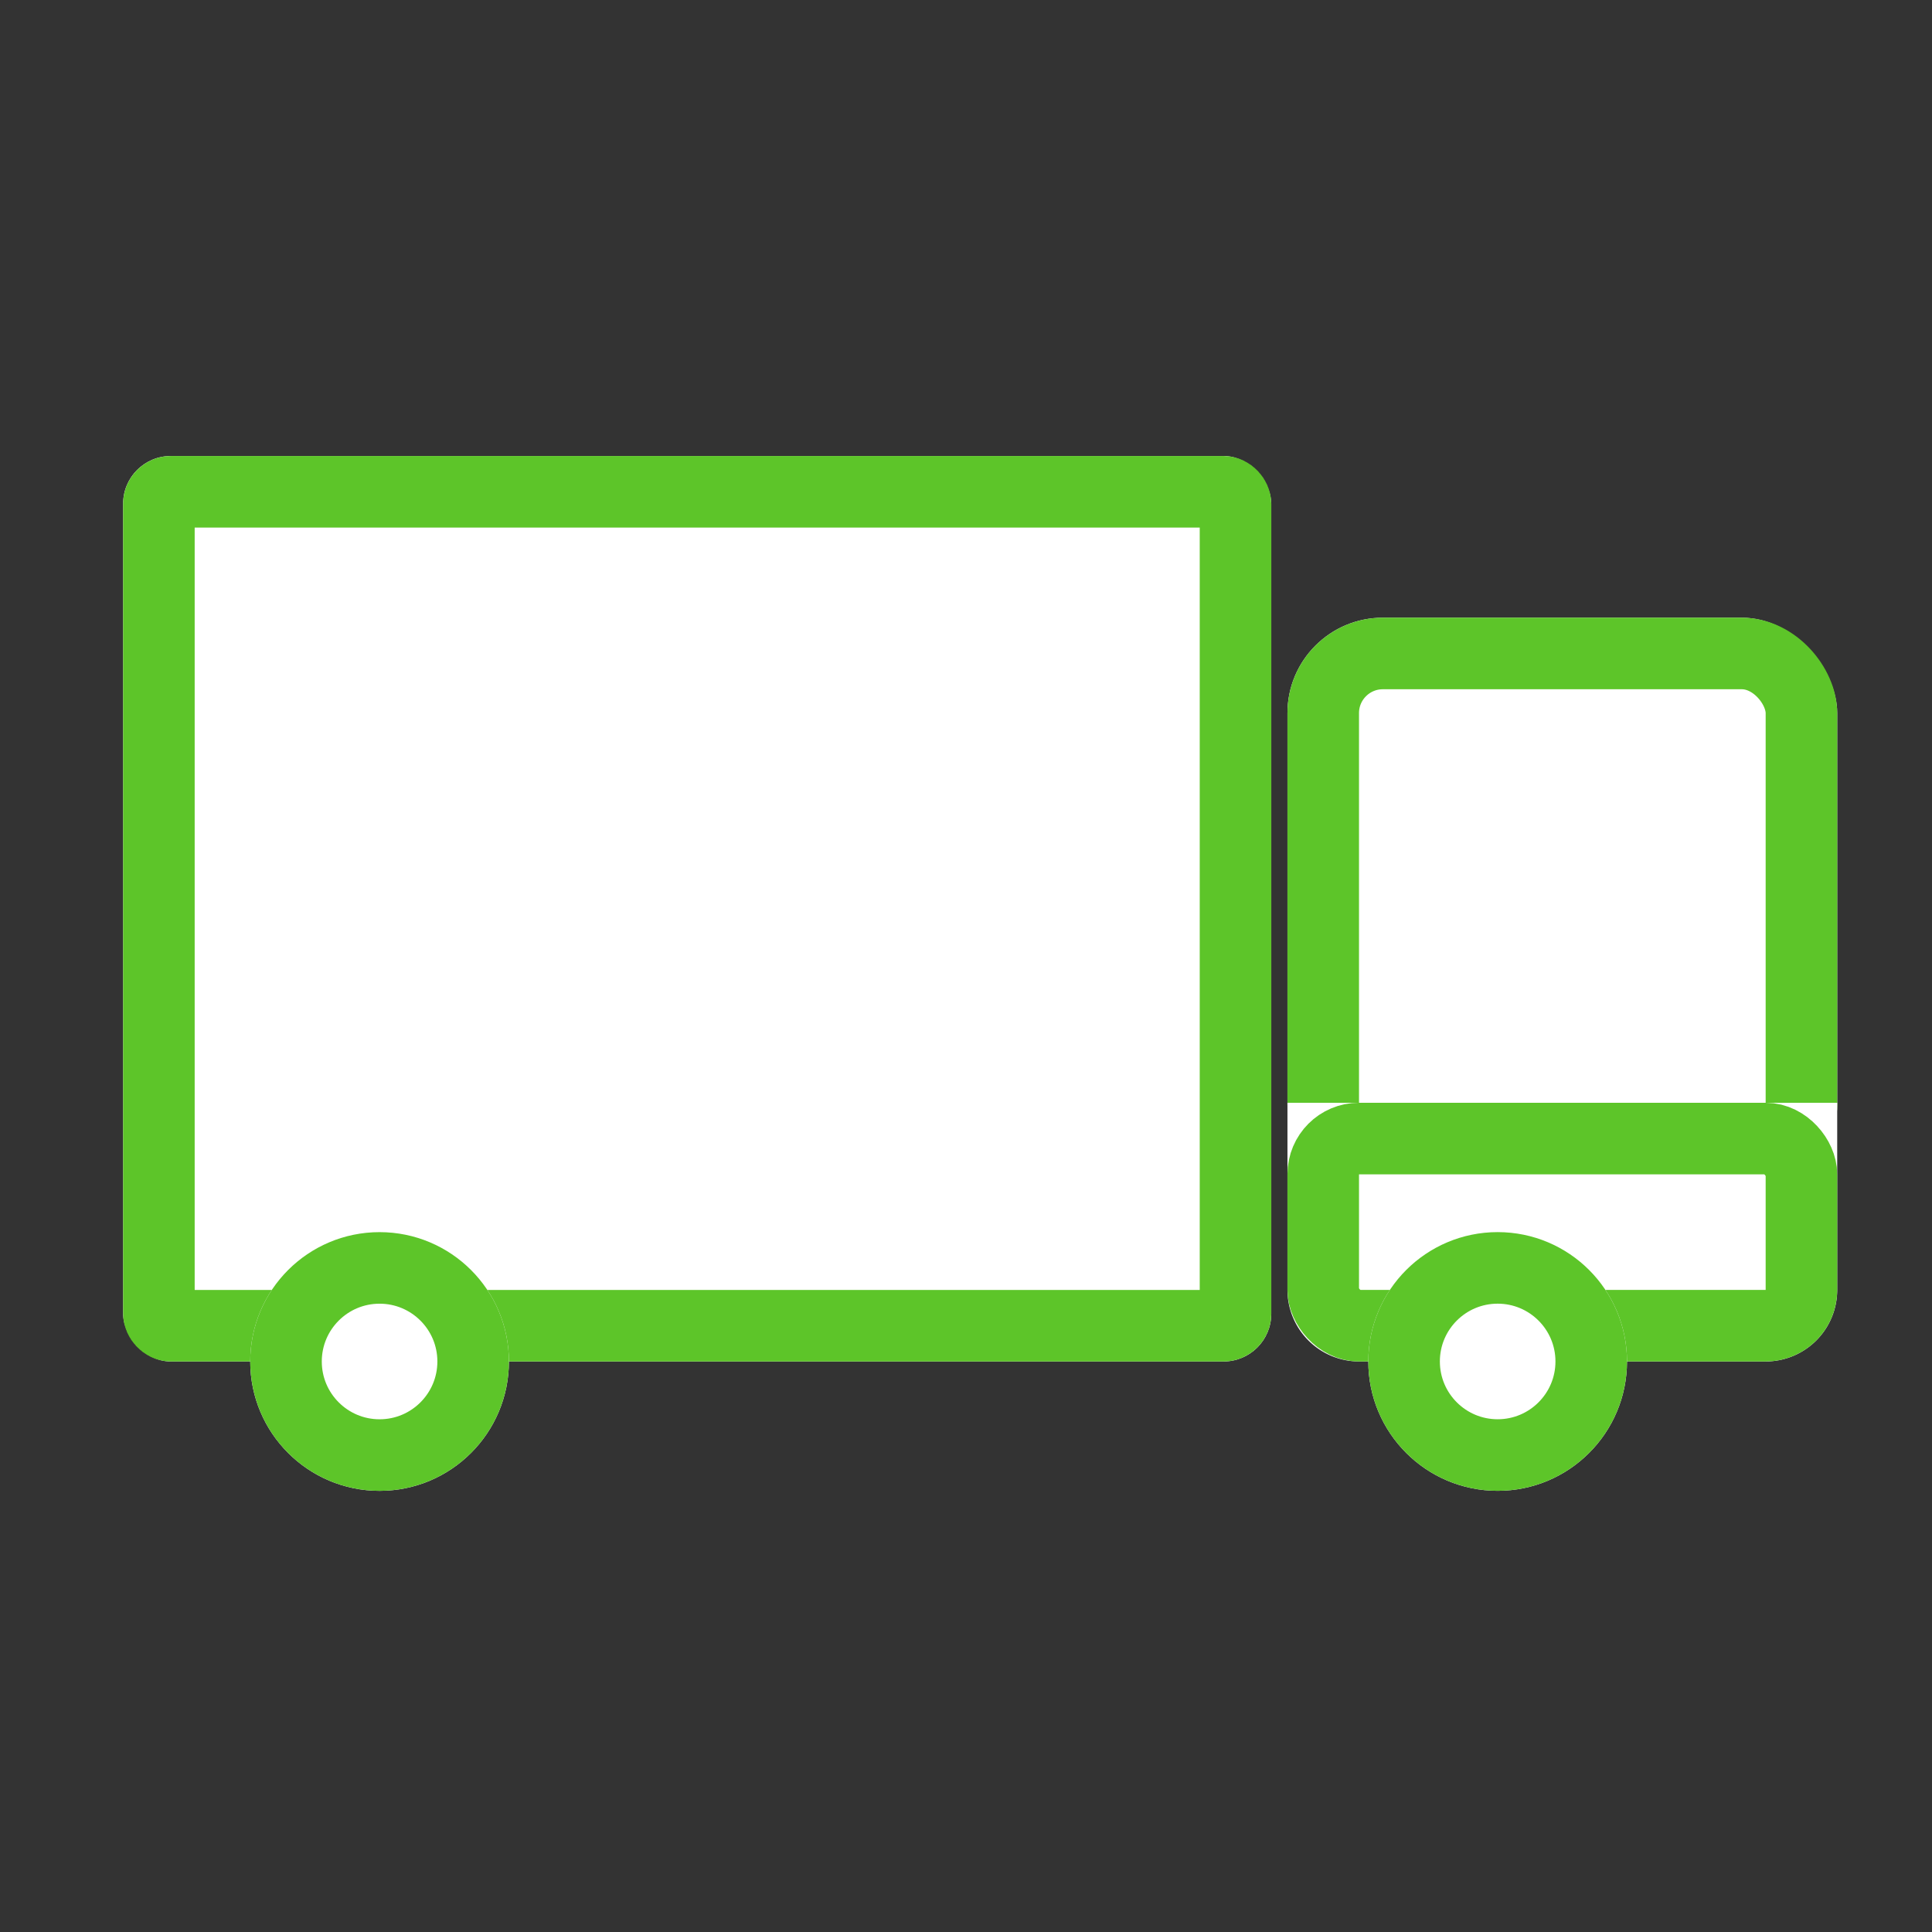
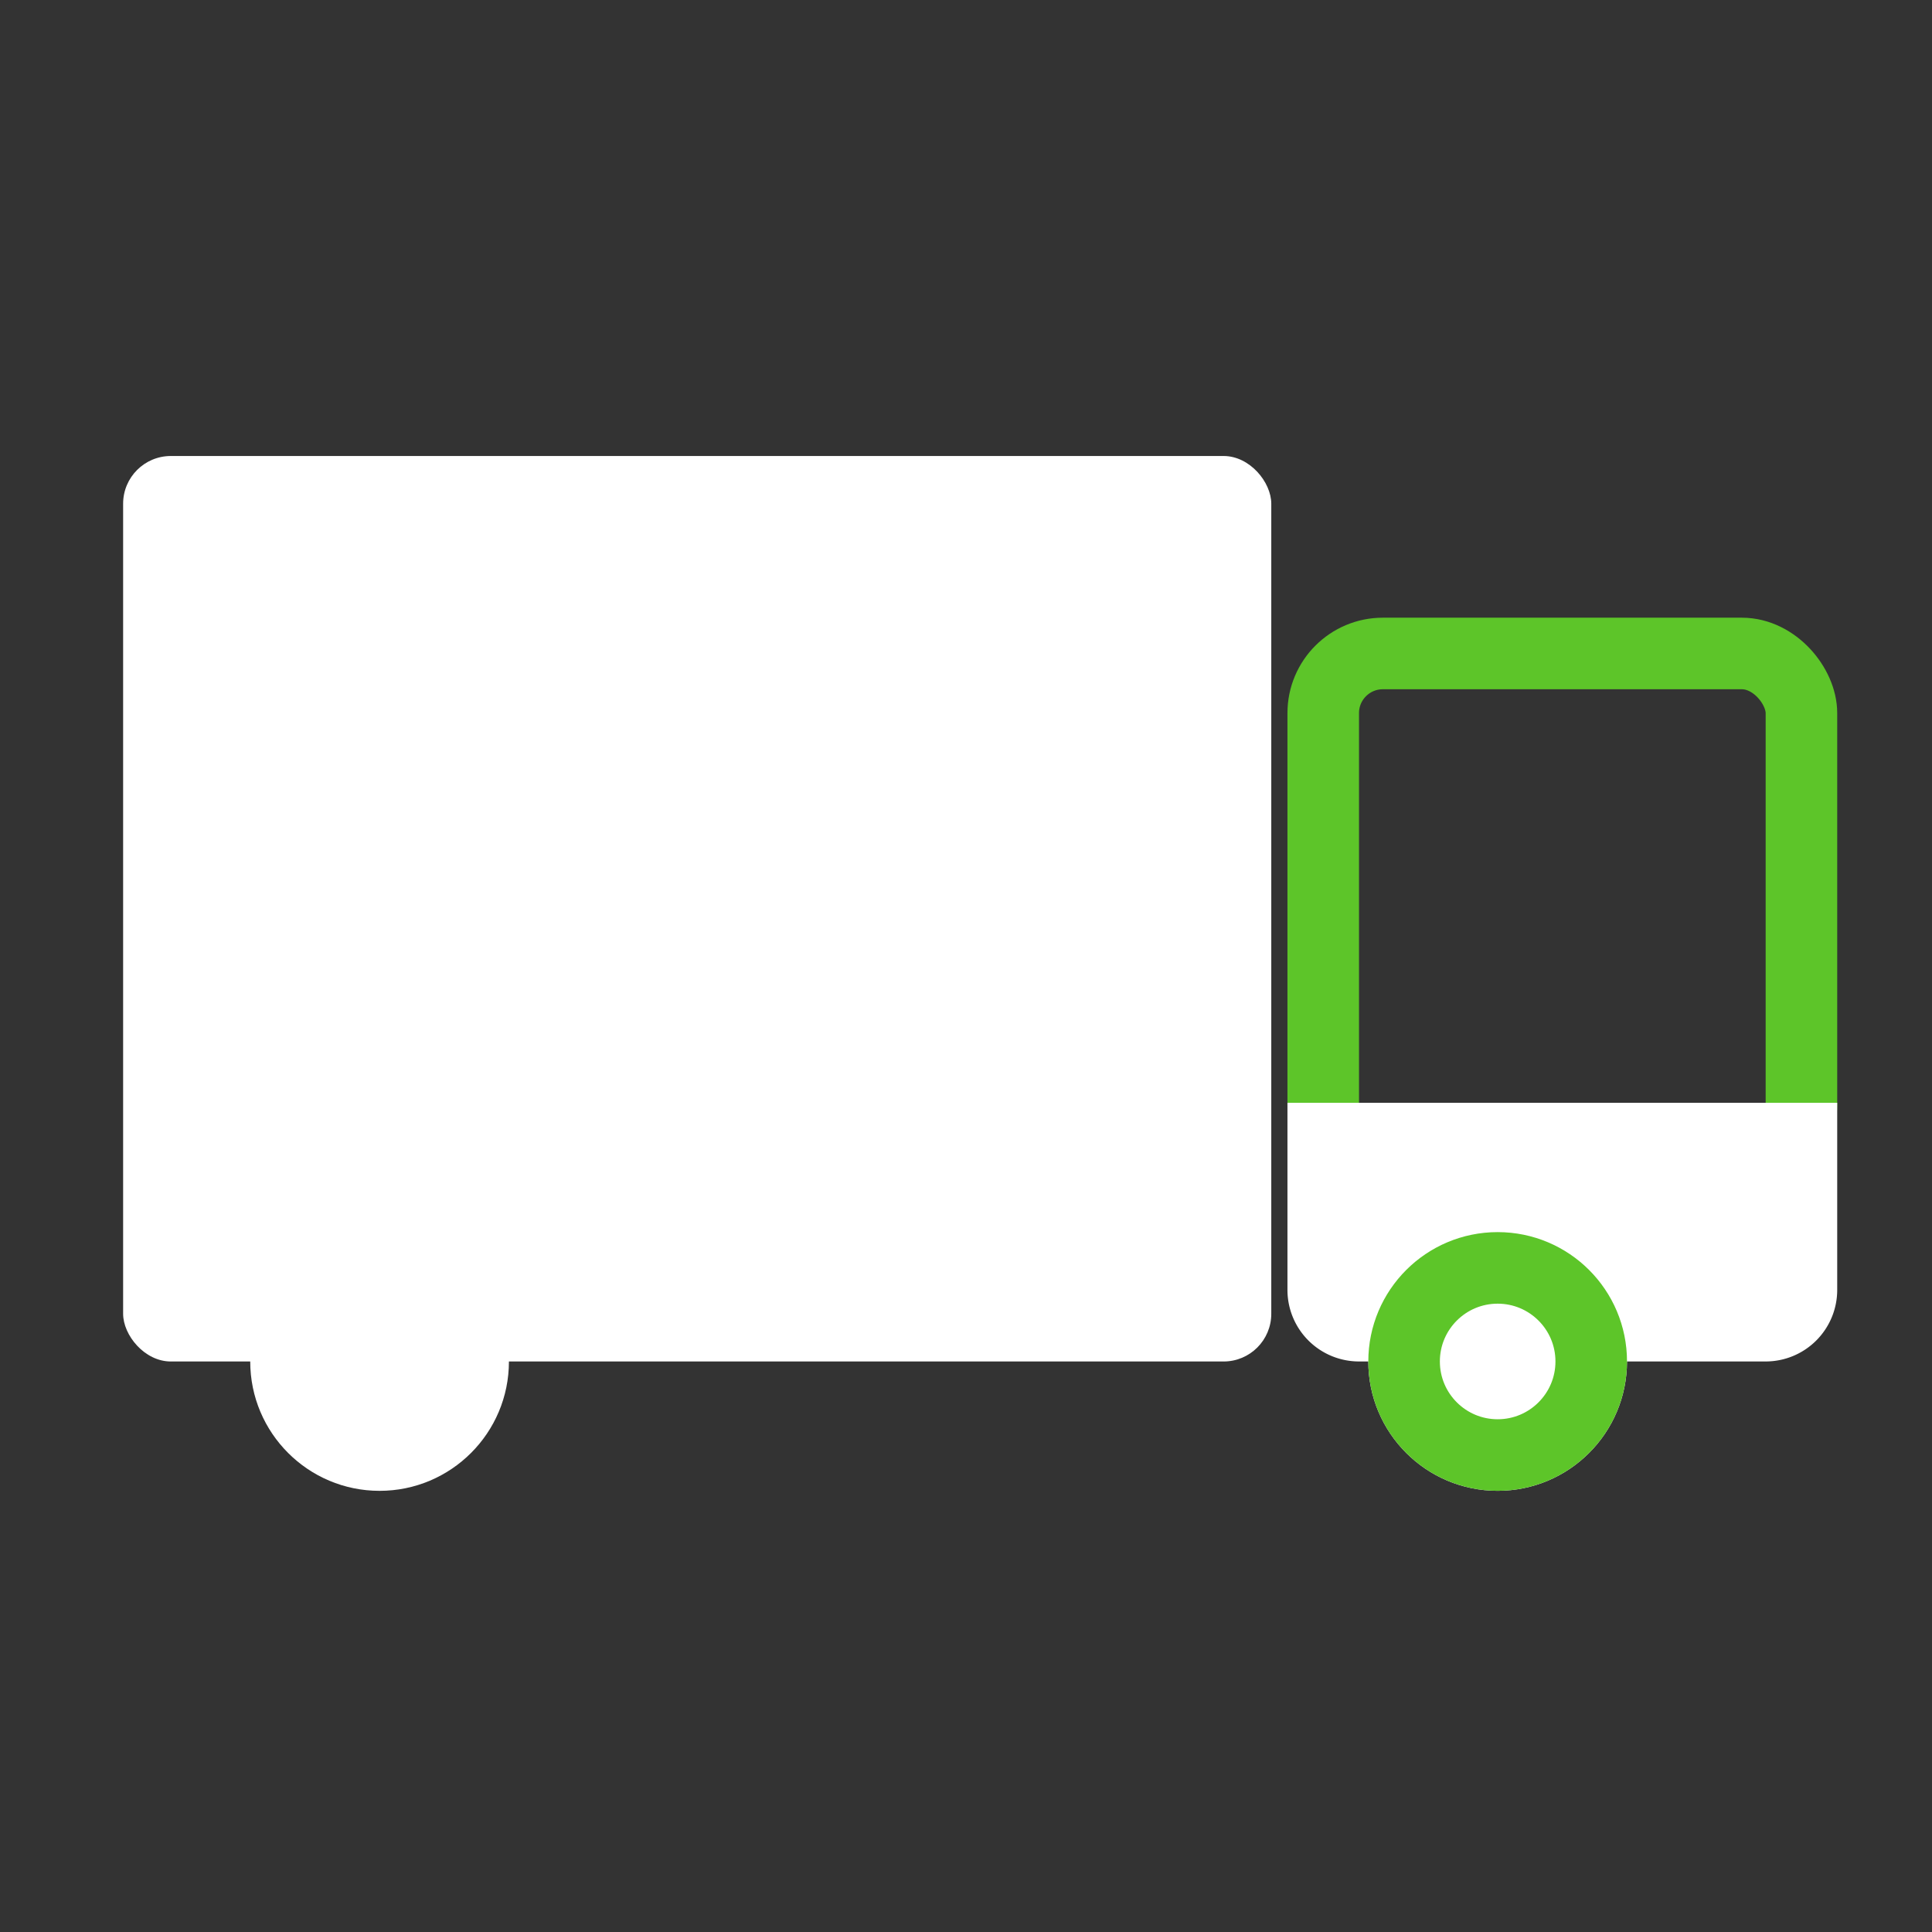
<svg xmlns="http://www.w3.org/2000/svg" width="81" height="81" viewBox="0 0 81 81">
  <rect x="0" y="0" width="81" height="81" fill="#333333" stroke="none" />
  <defs>
    <clipPath id="clip-transport_logistik">
      <rect width="81" height="81" />
    </clipPath>
  </defs>
  <g id="transport_logistik" data-name="transport &amp; logistik" clip-path="url(#clip-transport_logistik)">
    <g id="Gruppe_246" data-name="Gruppe 246" transform="translate(-145.838 -463.882)">
      <g id="Rechteck_92" data-name="Rechteck 92" transform="translate(199.815 489.779)" fill="#fff" stroke="#5dc529" stroke-width="3">
-         <rect width="23.049" height="24.405" rx="4" stroke="none" />
        <rect x="1.5" y="1.5" width="20.049" height="21.405" rx="2.5" fill="none" />
      </g>
      <g id="Rechteck_94" data-name="Rechteck 94" transform="translate(151 483)" fill="#fff" stroke="#5dc529" stroke-width="3">
        <rect width="48.137" height="37.963" rx="2" stroke="none" />
-         <rect x="1.5" y="1.5" width="45.137" height="34.963" rx="0.5" fill="none" />
      </g>
      <g id="Ellipse_15" data-name="Ellipse 15" transform="translate(167.175 526.386) rotate(180)" fill="#fff" stroke="#5dc529" stroke-width="3">
        <circle cx="5.423" cy="5.423" r="5.423" stroke="none" />
-         <circle cx="5.423" cy="5.423" r="3.923" fill="none" />
      </g>
      <g id="Rechteck_93" data-name="Rechteck 93" transform="translate(199.815 510.116)" fill="#fff" stroke="#5dc529" stroke-width="3">
-         <path d="M0,0H23.049a0,0,0,0,1,0,0V7.846a3,3,0,0,1-3,3H3a3,3,0,0,1-3-3V0A0,0,0,0,1,0,0Z" stroke="none" />
-         <rect x="1.5" y="1.5" width="20.049" height="7.846" rx="1.5" fill="none" />
+         <path d="M0,0H23.049V7.846a3,3,0,0,1-3,3H3a3,3,0,0,1-3-3V0A0,0,0,0,1,0,0Z" stroke="none" />
      </g>
      <g id="Ellipse_14" data-name="Ellipse 14" transform="translate(203.205 515.539)" fill="#fff" stroke="#5dc529" stroke-width="3">
        <circle cx="5.423" cy="5.423" r="5.423" stroke="none" />
        <circle cx="5.423" cy="5.423" r="3.923" fill="none" />
      </g>
    </g>
  </g>
</svg>